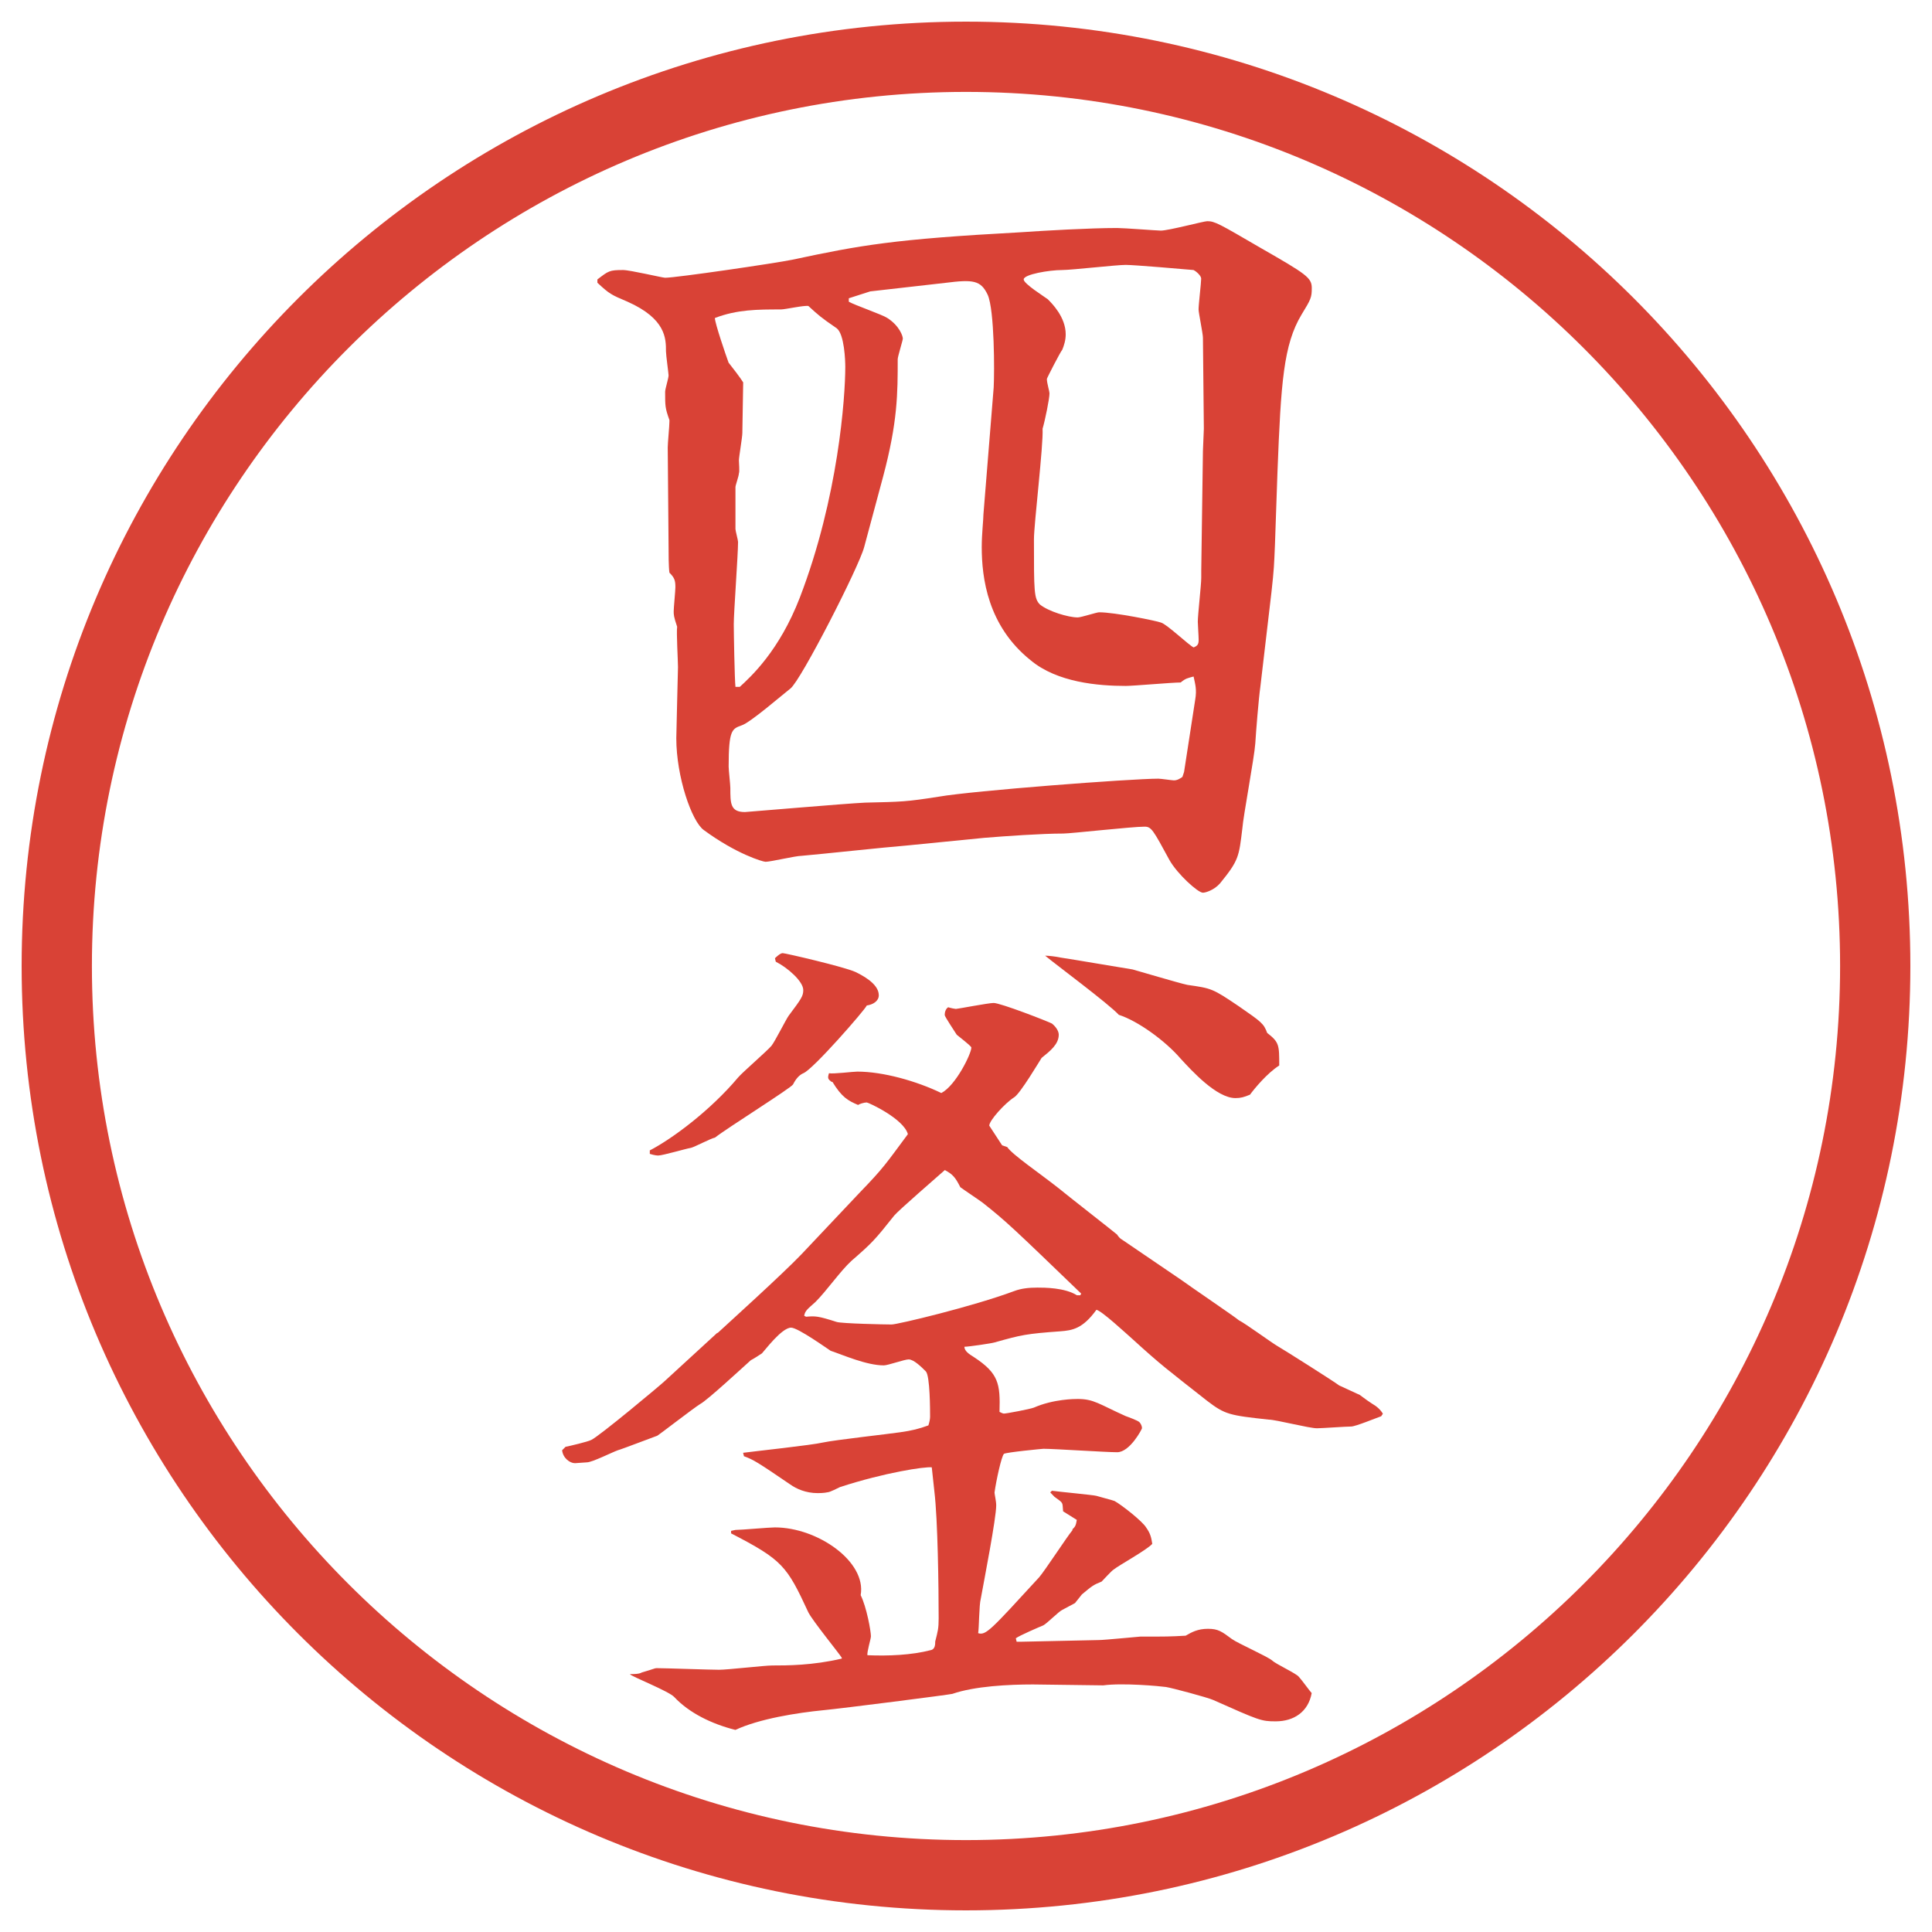
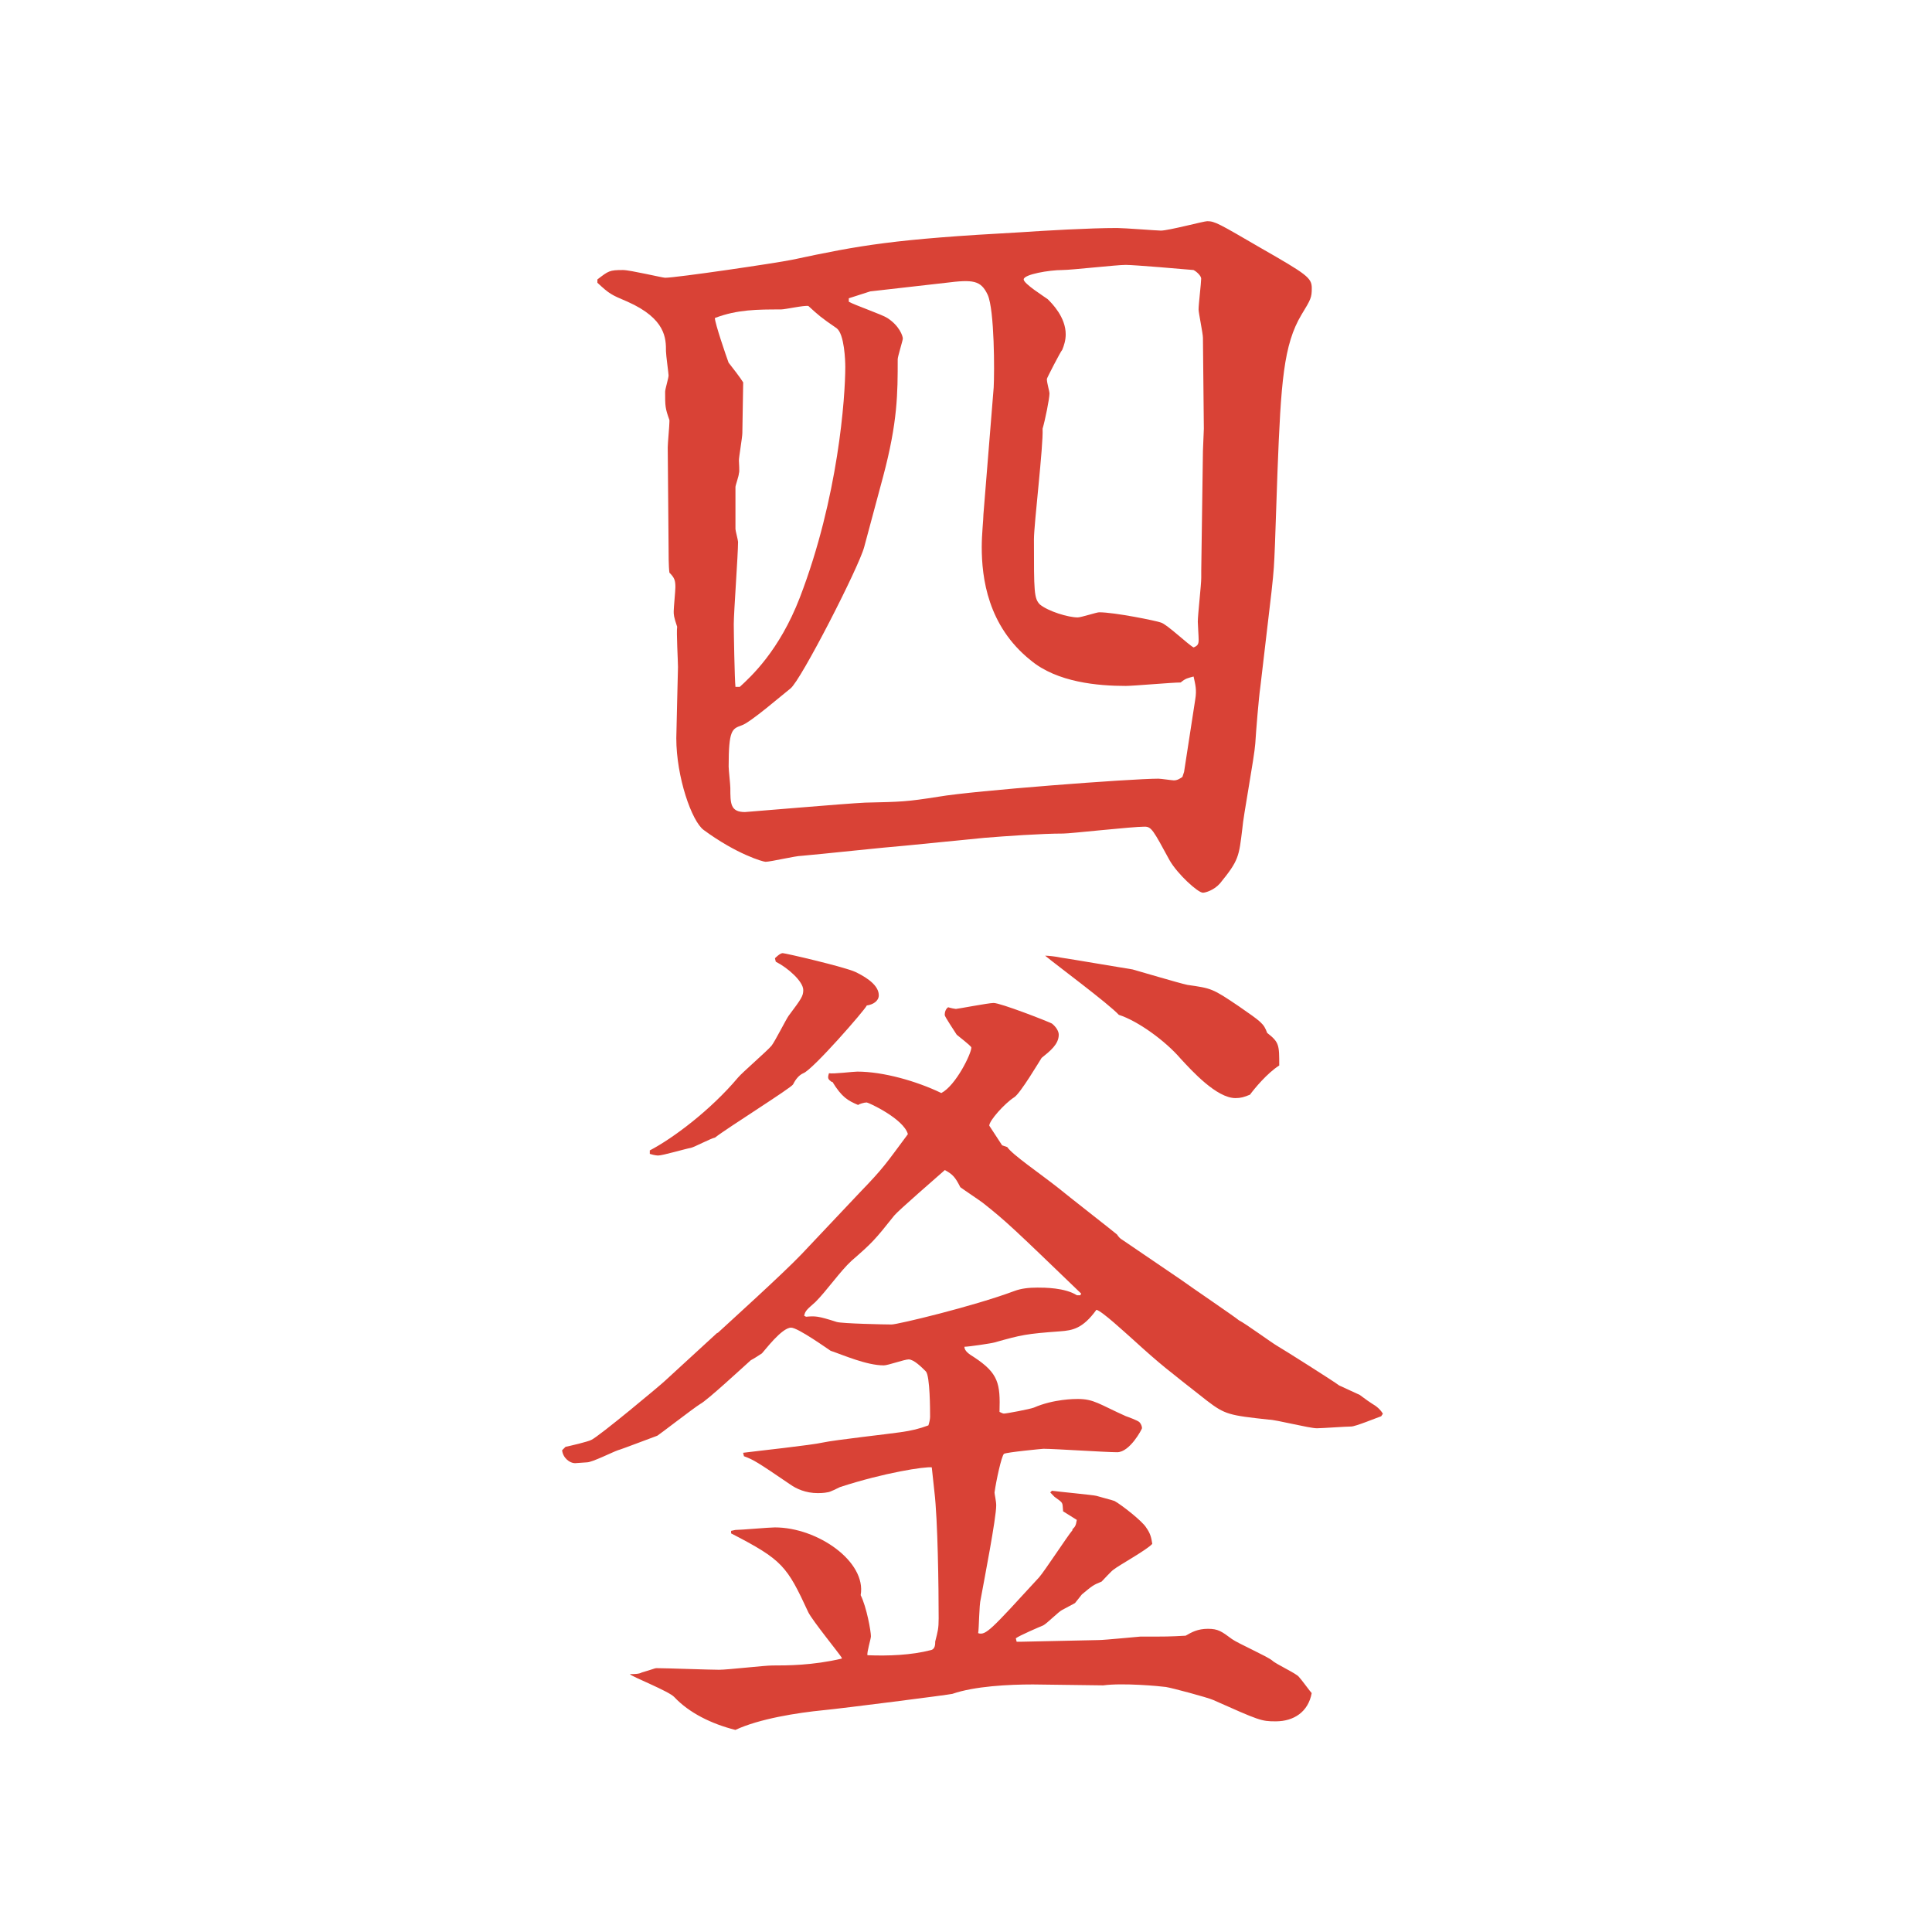
<svg xmlns="http://www.w3.org/2000/svg" id="_レイヤー_1" data-name="レイヤー_1" version="1.1" viewBox="0 0 27.496 27.496">
  <g id="_楕円形_1" data-name="楕円形_1">
-     <path d="M13.748,1.308c6.859,0,12.44,5.581,12.44,12.44s-5.581,12.44-12.44,12.44S1.308,20.607,1.308,13.748,6.889,1.308,13.748,1.308M13.748.308C6.325.308.308,6.325.308,13.748s6.017,13.44,13.44,13.44,13.44-6.017,13.44-13.44S21.171.308,13.748.308h0Z" fill="#d94236" />
-   </g>
+     </g>
  <g>
    <path d="M8.502,3.977c.159-.122.171-.134.366-.134.098,0,.562.11.598.11.159,0,1.575-.208,1.807-.256.977-.208,1.44-.293,3.247-.391.354-.024.989-.061,1.379-.061.098,0,.573.037.622.037.11,0,.611-.134.66-.134.109,0,.17.037.756.378.66.378.732.427.732.574,0,.134-.012.159-.146.378-.256.427-.293.964-.342,2.234l-.036,1.038c-.013.305-.013.342-.049.671l-.159,1.355c-.023.159-.061.623-.072.806-.013.195-.172,1.038-.184,1.208-.049.403-.049.452-.317.781-.085.098-.208.134-.244.134-.073,0-.366-.269-.476-.464-.232-.427-.257-.476-.354-.476-.183,0-1.05.098-1.159.098-.305,0-.83.037-1.123.061l-1.111.11c-.305.024-1.208.122-1.489.146-.085,0-.439.085-.513.085-.037,0-.415-.11-.879-.452-.171-.122-.391-.757-.391-1.306,0-.073.024-.977.024-1.013,0-.085-.024-.5-.012-.574-.049-.146-.049-.171-.049-.22s.024-.293.024-.342c0-.098-.012-.134-.085-.208-.012-.085-.012-.281-.012-.366l-.012-1.416c0-.061.024-.305.024-.366v-.024c-.061-.171-.061-.195-.061-.403,0-.037.049-.195.049-.232,0-.024-.037-.293-.037-.342,0-.183,0-.464-.549-.708-.232-.098-.256-.11-.427-.269v-.049ZM10.529,9.775c.159-.146.562-.513.854-1.27.549-1.428.647-2.856.647-3.284,0-.085-.012-.464-.122-.549-.232-.159-.256-.183-.403-.317-.061-.012-.33.049-.391.049-.33,0-.623,0-.94.122,0,.073.159.537.195.635.049.061.171.22.208.281,0,.085-.012.635-.012.72,0,.061-.049.342-.049.391,0,.037.012.159,0,.183,0,.037-.049.171-.049.195v.598c0,.024.037.159.037.183,0,.183-.061,1.001-.061,1.172,0,.11.012.793.024.891h.061ZM16.852,10.983l.158-1.025c.025-.146,0-.22-.023-.33-.086.024-.11.024-.184.085-.122,0-.672.049-.781.049-.391,0-.977-.049-1.355-.366-.61-.488-.695-1.172-.695-1.611,0-.183.024-.391.024-.464l.146-1.807c.012-.22.012-1.099-.085-1.318-.098-.208-.208-.22-.598-.171l-1.074.122-.305.098v.049c.085.049.476.183.549.232.171.11.22.256.22.293,0,.024-.073.256-.073.293,0,.488,0,.891-.208,1.672l-.269,1.001c-.073.281-.903,1.904-1.05,2.014-.11.085-.574.488-.696.525-.134.049-.183.061-.183.586,0,.049.024.256.024.305,0,.22,0,.342.208.342.024,0,1.44-.122,1.709-.134.525-.012.586-.012,1.05-.085.488-.085,2.734-.256,3.125-.256.036,0,.195.024.22.024.049,0,.086-.024.122-.049l.024-.073ZM17.096,8.127l.024-1.709.013-.317-.013-1.294c0-.061-.062-.354-.062-.403,0-.073.037-.378.037-.439,0-.037-.061-.098-.109-.122-.135-.012-.843-.073-.965-.073-.135,0-.77.073-.903.073-.182,0-.549.061-.549.134,0,.061.293.244.342.281.062.061.256.256.256.5,0,.085-.024.159-.049.22-.024.024-.219.403-.219.415,0,.061.037.171.037.208,0,.073-.062.378-.098.5.012.244-.123,1.355-.123,1.575,0,.745,0,.842.086.928.122.098.402.183.537.183.049,0,.269-.073.305-.073.221,0,.818.122.879.146.086.024.391.317.465.354.061-.024.072-.049.072-.11,0-.049-.012-.22-.012-.256,0-.098.049-.525.049-.623v-.098Z" fill="#d94236" />
    <path d="M10.211,18.973c.146-.135.928-.842,1.196-1.123l.83-.879c.342-.354.366-.402.684-.83-.061-.22-.562-.451-.586-.451-.037,0-.11.023-.122.036-.146-.062-.232-.11-.366-.329h-.012c-.049-.037-.061-.049-.037-.123.061.013.342-.023.403-.023.366,0,.842.134,1.196.305.208-.109.427-.562.427-.646,0-.013-.024-.037-.208-.184-.037-.061-.171-.256-.171-.281,0-.037.012-.085.049-.11.037.012.098.024.11.024.024,0,.464-.085.537-.085.098,0,.757.256.83.293.061.049.097.11.097.159,0,.135-.122.232-.244.33-.024.036-.306.512-.391.561-.134.086-.354.33-.354.403l.183.28.073.025c.073.109.452.365.732.586.085.072.806.635.83.658.024.037.049.062.073.074l.842.573c.098.073.781.537.818.573.098.049.464.318.549.367.086.049.818.512.879.561l.293.135c.098.073.135.098.172.122q.109.062.158.146l-.024.036c-.073.025-.366.146-.427.146-.074,0-.416.025-.488.025-.11,0-.586-.123-.684-.123-.562-.061-.623-.072-.879-.268-.574-.452-.647-.501-1.062-.879-.098-.086-.439-.403-.513-.416-.195.27-.342.293-.513.306-.488.036-.548.049-.939.159-.037.012-.366.061-.427.061,0,.061.073.109.134.146.354.232.378.379.366.781.025.012.049.024.062.024.036,0,.366-.062.427-.085.281-.123.585-.123.623-.123.232,0,.305.074.684.244.037.013.171.062.195.086s.037.061.037.086c0,.012-.172.342-.354.342-.159,0-.892-.049-1.049-.049-.012,0-.525.049-.562.072-.036.037-.11.379-.134.55,0,.024.024.122.024.183,0,.184-.171,1.062-.22,1.331-.024.085-.024.427-.037.488.11.036.183-.049.867-.794.085-.098.402-.586.475-.671v-.013c.036-.036.049-.049.062-.134l-.195-.122c-.013-.135.012-.109-.123-.207-.023-.025-.048-.049-.06-.062l.024-.024c.073.012.598.061.634.073s.231.062.257.073c.109.061.402.293.451.379.061.085.073.146.086.231-.074.085-.477.306-.55.366-.024.012-.146.146-.171.171-.122.049-.135.062-.281.183-.012.013-.085.11-.098.123-.023.012-.158.085-.183.098-.049.023-.219.195-.268.219-.061.025-.342.146-.391.184l.012.049h.062l1.11-.024c.074,0,.574-.049.586-.049.379,0,.416,0,.647-.013.085-.049.171-.098.317-.098s.195.037.342.146c.086.062.5.244.574.306.049.049.342.183.378.231.036.037.159.208.183.232-.049.269-.256.402-.512.402-.208,0-.232-.012-.892-.305-.085-.037-.586-.171-.671-.184-.086-.012-.611-.061-.892-.023l-1-.013c-.342,0-.83.024-1.147.134-.049.013-1.575.208-1.831.232-.378.037-.916.122-1.257.281-.342-.086-.659-.244-.867-.465-.073-.085-.61-.293-.635-.329.049,0,.134,0,.171-.024.171-.049.183-.061.208-.061.134,0,.757.023.891.023.122,0,.647-.061.757-.061.208,0,.574,0,.989-.098v-.012c-.037-.062-.415-.525-.476-.647-.305-.659-.366-.745-1.099-1.123v-.036l.061-.013c.085,0,.476-.036.562-.036.61,0,1.306.488,1.221.964.085.171.146.513.146.586,0,.036-.061.231-.049.269.293.012.623,0,.903-.073.061-.013.061-.085.061-.122.037-.146.049-.184.049-.33,0-.439-.012-1.403-.061-1.807l-.037-.342c-.098-.012-.671.074-1.306.281-.024.012-.146.073-.171.073-.061.013-.122.013-.146.013-.171,0-.305-.062-.391-.123-.464-.316-.525-.354-.659-.402l-.012-.049c.183-.024.977-.109,1.135-.146.171-.037.94-.122,1.099-.146.171-.024.269-.049.403-.098.012-.037.024-.086.024-.122,0-.085,0-.586-.061-.647-.061-.061-.171-.17-.244-.17-.061,0-.293.085-.354.085-.244,0-.574-.146-.757-.208-.037-.023-.464-.329-.562-.329-.134,0-.378.329-.415.366-.037.024-.11.073-.159.098-.11.098-.623.574-.72.623-.098.061-.586.439-.61.451-.037.012-.513.195-.562.207-.073.025-.366.172-.439.172l-.171.012c-.073,0-.171-.073-.183-.184.012-.012.024-.023.049-.049.061-.012.317-.072.366-.098.11-.049,1.001-.793,1.05-.842l.745-.684ZM9.247,16.373c.33-.172.867-.574,1.257-1.038.061-.073.415-.378.476-.452.049-.061.208-.378.244-.427.183-.244.208-.281.208-.366,0-.122-.22-.317-.391-.403l-.012-.049c.012-.012.073-.073.11-.073s.879.195,1.038.269c.073.037.33.159.33.33,0,.085-.085.134-.171.146-.024.061-.769.915-.903.964q-.085.037-.146.159c-.024.049-.94.622-1.111.757-.061.012-.293.135-.342.146-.073.012-.403.109-.464.109-.012,0-.049,0-.122-.023v-.049ZM11.469,18.74c.134-.012.171-.012.439.074.073.023.684.036.781.036.085,0,1.16-.257,1.746-.476.098-.037.208-.049.329-.049.098,0,.39,0,.562.109h.049l.012-.024c-.964-.928-1.062-1.025-1.403-1.294-.049-.037-.269-.184-.317-.22-.073-.146-.11-.183-.22-.244-.11.098-.659.573-.72.647-.281.354-.317.391-.61.646-.159.146-.354.428-.513.586-.11.098-.146.122-.159.195l.024.012ZM15.082,13.626c.244.037.732.122,1.037.171.049.012.659.195.781.22.342.049.354.049.732.305.317.22.354.244.402.378.172.134.172.171.172.464-.172.109-.354.33-.416.415-.085.036-.134.049-.207.049-.269,0-.623-.391-.781-.562-.22-.256-.61-.537-.879-.623-.146-.159-.903-.72-1.049-.842.049,0,.146.012.208.024Z" fill="#d94236" />
  </g>
</svg>